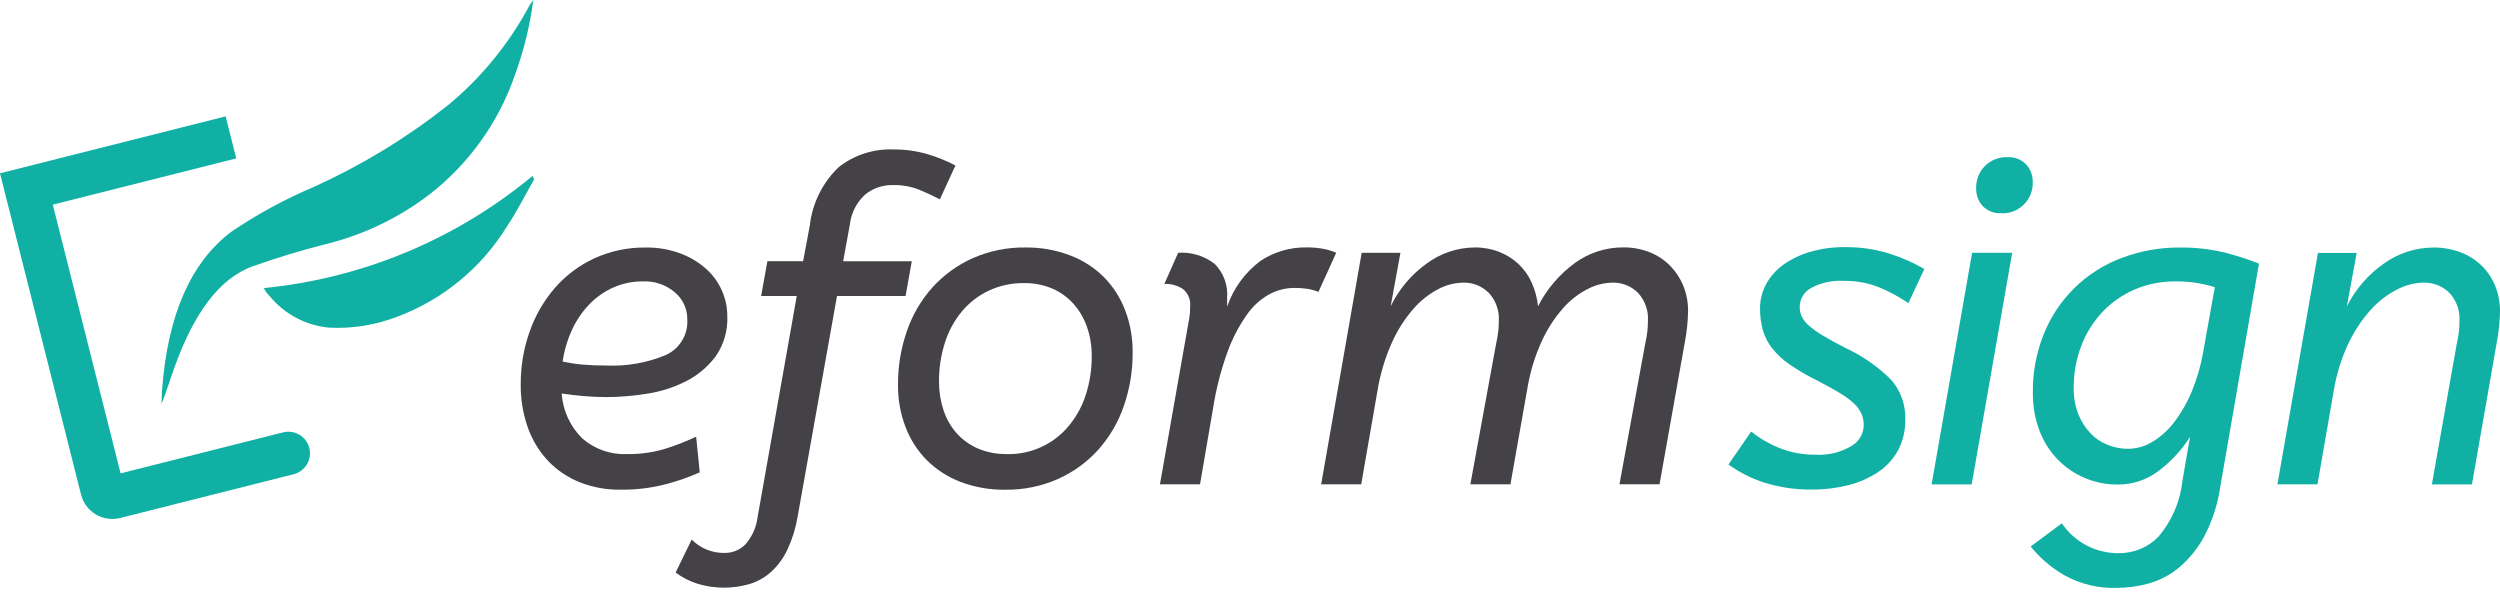
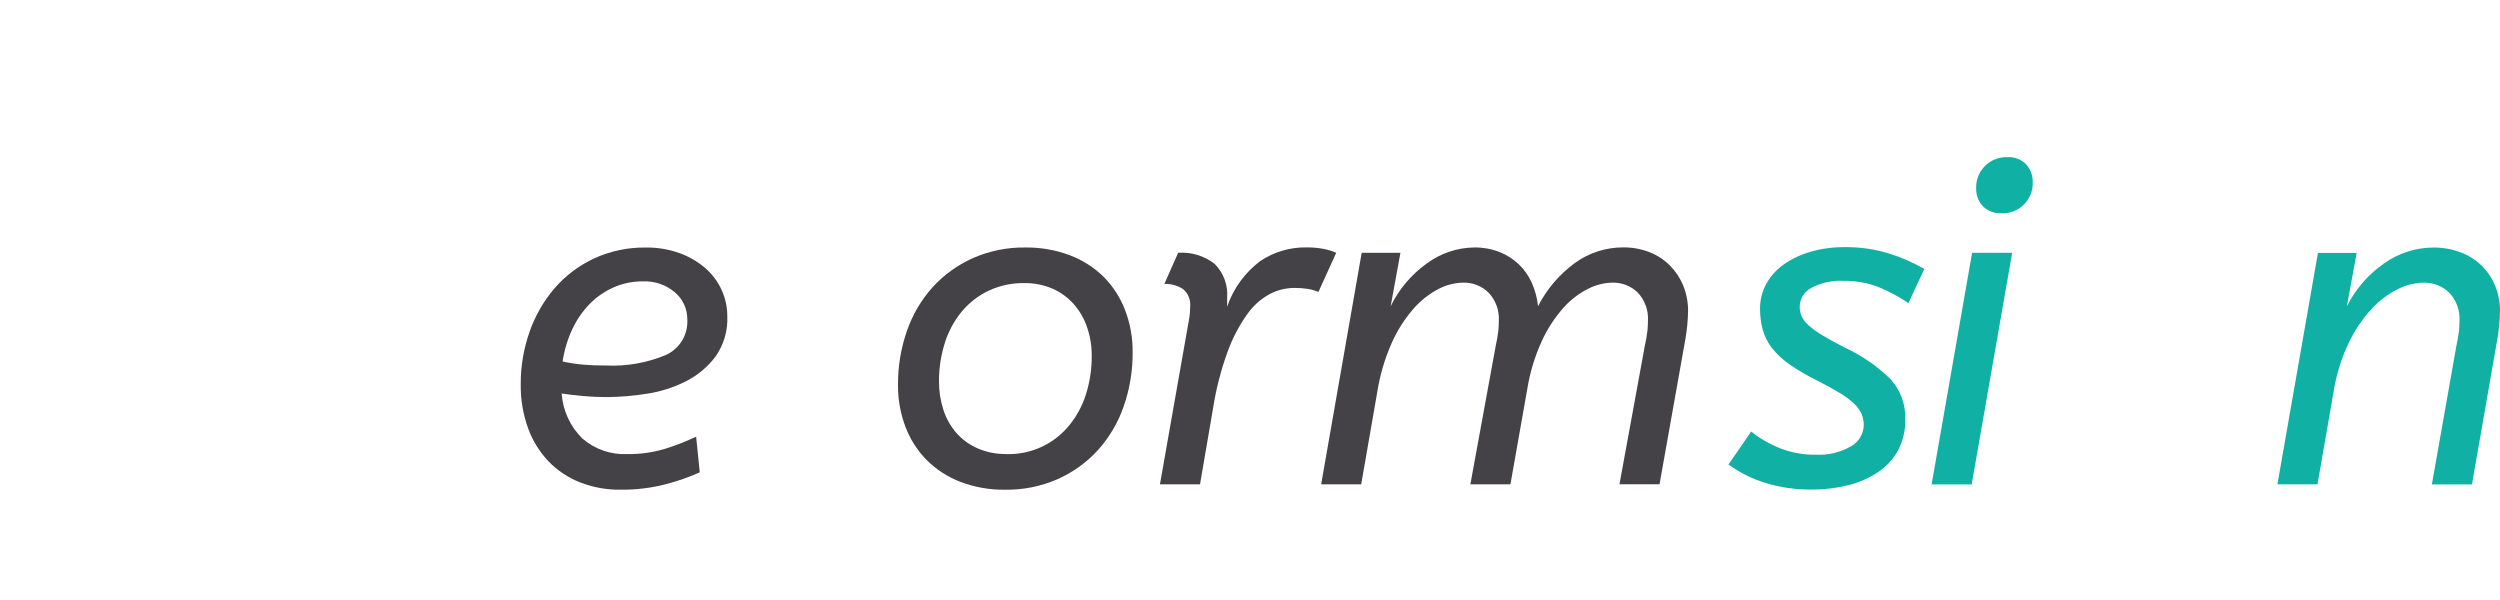
<svg xmlns="http://www.w3.org/2000/svg" width="400" height="96" viewBox="0 0 400 96" fill="none">
-   <path d="M49.492 71.686C49.268 70.798 48.7 70.035 47.914 69.565C47.127 69.095 46.187 68.956 45.298 69.179L19.295 75.738L8.446 32.747L37.799 25.342L36.104 18.617L6.754 26.023L0 27.727L12.968 79.141C13.303 80.466 14.151 81.605 15.325 82.306C16.498 83.007 17.903 83.214 19.229 82.88L20.982 82.436L46.985 75.877C47.872 75.653 48.635 75.086 49.105 74.3C49.575 73.514 49.714 72.574 49.492 71.686Z" fill="#10B1A4" />
-   <path d="M85.332 0C84.79 4.14 83.787 8.207 82.344 12.124C79.738 19.619 75.021 26.201 68.761 31.078C63.752 34.914 57.995 37.657 51.86 39.13C48.063 40.096 44.283 41.246 40.521 42.579C34.95 44.535 30.956 50.405 27.991 58.567C27.275 60.532 26.657 62.605 25.855 64.628C25.875 63.918 25.872 63.205 25.921 62.501C26.808 50.382 30.538 42.002 36.956 37.118C41.152 34.271 45.617 31.844 50.289 29.872C57.914 26.411 65.091 22.037 71.662 16.846C77.024 12.419 81.463 6.982 84.729 0.843C84.914 0.551 85.115 0.27 85.332 0V0Z" fill="#10B1A4" />
-   <path d="M85.457 28.704C84.022 31.211 82.677 33.904 81.138 36.188C77.074 42.817 70.917 47.903 63.64 50.643C60.196 51.983 56.511 52.593 52.82 52.434C50.957 52.286 49.144 51.766 47.486 50.904C45.829 50.042 44.361 48.856 43.17 47.417C42.95 47.165 42.727 46.918 42.513 46.654C42.404 46.474 42.307 46.286 42.223 46.092C58.017 44.534 72.984 38.287 85.199 28.153L85.457 28.704Z" fill="#10B1A4" />
  <path d="M99.28 78.352C97.063 78.381 94.861 77.982 92.796 77.176C90.902 76.429 89.19 75.288 87.773 73.828C86.324 72.305 85.208 70.498 84.494 68.521C83.681 66.26 83.282 63.871 83.318 61.469C83.303 58.605 83.784 55.762 84.741 53.063C85.632 50.503 86.998 48.134 88.767 46.08C90.513 44.077 92.661 42.463 95.071 41.344C97.662 40.157 100.485 39.563 103.335 39.605C105.204 39.577 107.063 39.891 108.819 40.533C110.32 41.084 111.708 41.905 112.914 42.956C114.006 43.92 114.881 45.106 115.479 46.434C116.066 47.734 116.37 49.144 116.369 50.57C116.475 52.881 115.811 55.161 114.482 57.054C113.225 58.715 111.605 60.068 109.746 61.008C107.776 62.004 105.66 62.677 103.477 63.002C101.332 63.347 99.165 63.525 96.993 63.535C95.71 63.535 94.439 63.475 93.181 63.355C91.923 63.236 90.819 63.105 89.868 62.964C90.053 65.688 91.232 68.249 93.181 70.161C95.16 71.879 97.723 72.771 100.34 72.654C102.49 72.687 104.63 72.374 106.679 71.726C108.284 71.208 109.854 70.589 111.381 69.874L111.961 75.573C110.222 76.349 108.423 76.98 106.581 77.46C104.198 78.082 101.742 78.382 99.28 78.352ZM102.842 45.02C101.236 45.008 99.646 45.336 98.175 45.982C96.734 46.618 95.428 47.525 94.329 48.654C93.18 49.84 92.24 51.212 91.549 52.712C90.795 54.34 90.28 56.068 90.019 57.843C91.1 58.079 92.195 58.245 93.297 58.341C94.389 58.438 95.624 58.485 97.001 58.483C100.256 58.631 103.503 58.06 106.511 56.811C107.604 56.321 108.52 55.509 109.138 54.484C109.756 53.459 110.046 52.269 109.969 51.075C109.973 50.262 109.8 49.459 109.462 48.721C109.123 47.982 108.628 47.326 108.01 46.799C106.58 45.569 104.733 44.932 102.848 45.02H102.842Z" fill="#444247" />
-   <path d="M134.905 41.805H145.887L144.89 47.364H133.92L127.627 82.63C127.326 84.466 126.775 86.252 125.989 87.938C125.365 89.264 124.495 90.46 123.424 91.462C122.44 92.357 121.273 93.025 120.004 93.421C117.247 94.242 114.31 94.23 111.56 93.387C110.316 92.991 109.147 92.388 108.103 91.604L110.668 86.332C111.356 87.026 112.178 87.574 113.085 87.941C113.991 88.308 114.962 88.487 115.94 88.468C116.555 88.476 117.165 88.359 117.734 88.126C118.304 87.893 118.82 87.548 119.253 87.112C120.329 85.892 121.012 84.377 121.212 82.764L127.482 47.356H121.783L122.781 41.796H128.496L129.566 36.098C129.963 32.527 131.604 29.21 134.204 26.73C136.698 24.781 139.804 23.784 142.966 23.915C144.797 23.898 146.621 24.149 148.38 24.66C149.934 25.115 151.438 25.724 152.87 26.478L150.377 31.892C149.284 31.322 148.156 30.799 146.995 30.324C145.688 29.824 144.298 29.582 142.899 29.611C141.267 29.567 139.674 30.11 138.409 31.141C137.059 32.378 136.199 34.059 135.986 35.877L134.905 41.805Z" fill="#444247" />
  <path d="M160.852 78.355C158.409 78.394 155.98 77.971 153.693 77.109C151.679 76.343 149.847 75.165 148.313 73.651C146.815 72.141 145.65 70.333 144.893 68.344C144.07 66.196 143.659 63.911 143.682 61.611C143.657 58.666 144.139 55.738 145.105 52.956C145.991 50.379 147.384 48.005 149.2 45.973C151.002 43.987 153.197 42.398 155.647 41.307C158.293 40.14 161.16 39.557 164.052 39.597C166.484 39.565 168.9 39.987 171.177 40.843C173.203 41.605 175.048 42.783 176.591 44.301C178.088 45.812 179.253 47.62 180.011 49.608C180.834 51.757 181.245 54.041 181.223 56.341C181.247 59.286 180.766 62.214 179.8 64.996C178.913 67.573 177.521 69.947 175.704 71.979C173.903 73.965 171.707 75.554 169.258 76.645C166.611 77.812 163.744 78.395 160.852 78.355ZM161.067 72.657C162.967 72.708 164.853 72.323 166.582 71.533C168.311 70.743 169.836 69.568 171.041 68.098C172.254 66.624 173.173 64.93 173.748 63.109C174.382 61.105 174.695 59.012 174.675 56.909C174.687 55.358 174.435 53.817 173.93 52.35C173.467 50.987 172.74 49.728 171.791 48.646C170.853 47.593 169.7 46.755 168.409 46.188C166.969 45.573 165.415 45.269 163.849 45.298C161.894 45.269 159.958 45.683 158.186 46.51C156.523 47.299 155.052 48.441 153.876 49.857C152.656 51.34 151.737 53.046 151.168 54.88C150.54 56.874 150.227 58.953 150.241 61.043C150.231 62.591 150.471 64.131 150.954 65.602C151.395 66.967 152.11 68.228 153.055 69.306C154.002 70.366 155.169 71.205 156.476 71.764C157.927 72.375 159.49 72.676 161.064 72.648L161.067 72.657Z" fill="#444247" />
  <path d="M190.29 50.851C190.339 50.58 190.373 50.306 190.391 50.031C190.414 49.723 190.426 49.402 190.426 49.068C190.481 48.542 190.406 48.01 190.208 47.519C190.009 47.028 189.693 46.594 189.287 46.254C188.402 45.671 187.354 45.384 186.296 45.434L188.504 40.445C190.605 40.295 192.687 40.929 194.348 42.225C195.052 42.93 195.594 43.779 195.939 44.714C196.283 45.648 196.42 46.646 196.342 47.639V49.063C197.34 46.152 199.189 43.609 201.649 41.761C203.83 40.305 206.401 39.546 209.023 39.584C209.967 39.571 210.91 39.654 211.837 39.834C212.51 39.966 213.167 40.169 213.797 40.44L210.95 46.709C210.379 46.472 209.782 46.304 209.171 46.211C208.463 46.11 207.749 46.062 207.034 46.068C205.695 46.083 204.377 46.412 203.188 47.031C201.743 47.815 200.5 48.924 199.556 50.271C198.244 52.117 197.189 54.132 196.42 56.263C195.337 59.242 194.55 62.32 194.069 65.454L192.003 77.491H185.591L190.29 50.851Z" fill="#444247" />
  <path d="M257.915 45.225C256.574 45.264 255.259 45.605 254.069 46.222C252.568 46.983 251.226 48.023 250.115 49.286C248.723 50.867 247.571 52.643 246.695 54.559C245.583 56.984 244.803 59.548 244.376 62.182L241.669 77.497H235.257L239.315 55.341C239.499 54.518 239.641 53.686 239.741 52.849C239.786 52.327 239.81 51.804 239.814 51.28C239.855 50.474 239.735 49.668 239.459 48.91C239.184 48.151 238.76 47.455 238.211 46.863C237.667 46.317 237.016 45.889 236.299 45.607C235.581 45.325 234.813 45.195 234.043 45.225C232.674 45.259 231.332 45.613 230.124 46.257C228.607 47.055 227.253 48.131 226.133 49.428C224.715 51.062 223.55 52.899 222.675 54.877C221.562 57.389 220.782 60.036 220.356 62.75L217.791 77.497H211.385L217.869 40.452H224.069L222.507 49.002C223.827 46.275 225.812 43.923 228.278 42.162C230.484 40.522 233.152 39.623 235.901 39.594C237.264 39.575 238.617 39.816 239.889 40.307C241.037 40.758 242.088 41.423 242.988 42.266C243.878 43.115 244.592 44.132 245.089 45.257C245.617 46.443 245.953 47.705 246.086 48.996C247.491 46.24 249.53 43.856 252.034 42.04C254.267 40.439 256.947 39.579 259.695 39.582C261.156 39.563 262.607 39.829 263.967 40.365C265.199 40.854 266.315 41.594 267.245 42.538C268.151 43.471 268.865 44.572 269.347 45.779C269.851 47.048 270.104 48.402 270.092 49.767C270.066 51.272 269.923 52.772 269.663 54.254L265.526 77.48H259.115L263.173 55.324C263.358 54.501 263.501 53.669 263.602 52.831C263.646 52.309 263.67 51.787 263.674 51.263C263.716 50.457 263.595 49.651 263.32 48.892C263.044 48.133 262.62 47.438 262.071 46.846C261.528 46.304 260.878 45.88 260.162 45.602C259.447 45.323 258.682 45.195 257.915 45.225Z" fill="#444247" />
  <path d="M305.34 48.501C303.897 47.516 302.358 46.681 300.746 46.008C298.925 45.27 296.974 44.906 295.01 44.938C293.193 44.83 291.38 45.224 289.772 46.078C289.228 46.367 288.772 46.797 288.453 47.323C288.133 47.85 287.961 48.453 287.955 49.069C287.948 49.608 288.057 50.143 288.274 50.637C288.553 51.191 288.94 51.684 289.413 52.086C290.107 52.692 290.858 53.229 291.656 53.689C292.605 54.259 293.817 54.924 295.291 55.683C297.975 56.926 300.422 58.625 302.523 60.706C304.09 62.453 304.921 64.738 304.842 67.083C304.883 68.802 304.492 70.503 303.703 72.031C302.94 73.428 301.853 74.621 300.532 75.509C299.086 76.477 297.483 77.188 295.795 77.61C293.886 78.098 291.922 78.338 289.952 78.323C287.356 78.368 284.769 77.995 282.291 77.219C280.239 76.559 278.304 75.581 276.555 74.321L280.187 69.048C281.557 70.145 283.082 71.032 284.712 71.683C286.555 72.416 288.525 72.779 290.509 72.752C292.489 72.865 294.458 72.393 296.172 71.396C296.772 71.062 297.275 70.578 297.631 69.991C297.986 69.404 298.183 68.734 298.201 68.048C298.205 67.454 298.096 66.864 297.882 66.309C297.608 65.677 297.208 65.108 296.706 64.637C296.003 63.969 295.224 63.386 294.387 62.898C293.421 62.304 292.197 61.628 290.717 60.869C289.168 60.115 287.68 59.243 286.265 58.26C285.213 57.534 284.276 56.655 283.485 55.651C282.82 54.787 282.328 53.803 282.036 52.753C281.74 51.65 281.596 50.512 281.607 49.37C281.596 47.989 281.939 46.628 282.604 45.417C283.286 44.188 284.236 43.128 285.384 42.318C286.686 41.408 288.131 40.723 289.659 40.289C291.441 39.775 293.289 39.524 295.143 39.544C297.569 39.51 299.985 39.858 302.303 40.576C304.249 41.192 306.124 42.016 307.894 43.034L305.34 48.501Z" fill="#10B1A4" />
  <path d="M315.47 77.5H309.059L315.537 40.451H321.949L315.47 77.5ZM320.244 34.109C319.686 34.15 319.125 34.068 318.602 33.867C318.079 33.667 317.606 33.354 317.218 32.95C316.542 32.198 316.173 31.219 316.186 30.208C316.153 29.541 316.259 28.874 316.497 28.25C316.734 27.626 317.1 27.058 317.569 26.583C318.038 26.107 318.6 25.734 319.221 25.488C319.842 25.241 320.507 25.126 321.175 25.15C321.735 25.111 322.297 25.197 322.821 25.4C323.344 25.604 323.816 25.92 324.204 26.327C324.879 27.079 325.248 28.058 325.235 29.069C325.269 29.736 325.163 30.403 324.925 31.027C324.687 31.651 324.322 32.219 323.853 32.694C323.384 33.17 322.821 33.543 322.201 33.79C321.58 34.036 320.915 34.151 320.247 34.127L320.244 34.109Z" fill="#10B1A4" />
-   <path d="M348.754 39.605C351.262 39.57 353.765 39.862 356.197 40.475C357.977 40.935 359.726 41.506 361.435 42.185L355.235 77.95C354.824 80.753 353.933 83.464 352.6 85.964C351.57 87.848 350.193 89.519 348.542 90.892C347.12 92.052 345.47 92.901 343.699 93.384C342.049 93.828 340.349 94.056 338.641 94.063C335.773 94.151 332.933 93.475 330.412 92.103C328.297 90.911 326.428 89.327 324.905 87.437L329.893 83.732C330.906 85.23 332.277 86.451 333.882 87.285C335.486 88.118 337.274 88.538 339.082 88.506C340.25 88.509 341.407 88.278 342.484 87.825C343.561 87.372 344.536 86.708 345.351 85.871C347.512 83.334 348.853 80.201 349.197 76.886L350.409 69.903C349.079 71.989 347.39 73.822 345.421 75.318C343.521 76.774 341.188 77.552 338.795 77.527C336.121 77.543 333.505 76.748 331.292 75.248C329.079 73.747 327.372 71.611 326.398 69.121C325.607 67.103 325.22 64.949 325.259 62.782C325.22 59.559 325.825 56.362 327.038 53.376C328.151 50.617 329.824 48.12 331.952 46.041C334.08 43.962 336.616 42.349 339.4 41.301C342.385 40.158 345.558 39.583 348.754 39.605ZM331.798 62.046C331.766 63.494 332.019 64.935 332.543 66.286C332.993 67.424 333.658 68.464 334.502 69.35C335.282 70.163 336.231 70.796 337.282 71.202C338.303 71.602 339.39 71.807 340.487 71.808C341.858 71.797 343.2 71.415 344.371 70.704C345.716 69.885 346.896 68.821 347.85 67.567C349 66.072 349.947 64.431 350.664 62.686C351.518 60.628 352.139 58.48 352.516 56.283L354.368 45.953C353.436 45.661 352.485 45.434 351.522 45.275C350.371 45.098 349.208 45.015 348.044 45.026C345.791 45.001 343.558 45.451 341.49 46.344C339.553 47.182 337.808 48.406 336.36 49.941C334.909 51.503 333.772 53.33 333.012 55.321C332.188 57.468 331.776 59.752 331.798 62.051V62.046Z" fill="#10B1A4" />
  <path d="M387.681 45.225C386.279 45.266 384.904 45.619 383.655 46.257C382.071 47.047 380.646 48.122 379.452 49.428C377.964 51.051 376.727 52.888 375.783 54.877C374.602 57.371 373.786 60.023 373.362 62.749L370.797 77.497H364.386L370.87 40.466H377.067L375.499 49.014C376.871 46.278 378.903 43.927 381.411 42.173C383.716 40.515 386.48 39.617 389.319 39.605C390.827 39.586 392.326 39.852 393.736 40.388C395.002 40.87 396.154 41.61 397.118 42.561C398.043 43.486 398.769 44.588 399.255 45.802C399.759 47.071 400.012 48.425 400 49.79C399.975 51.295 399.831 52.795 399.571 54.277L395.513 77.503H389.101L393.02 55.347C393.205 54.524 393.348 53.692 393.449 52.854C393.493 52.332 393.516 51.81 393.516 51.286C393.557 50.48 393.436 49.674 393.161 48.915C392.886 48.157 392.461 47.461 391.913 46.869C391.359 46.318 390.697 45.887 389.969 45.605C389.24 45.322 388.462 45.193 387.681 45.225Z" fill="#10B1A4" />
</svg>